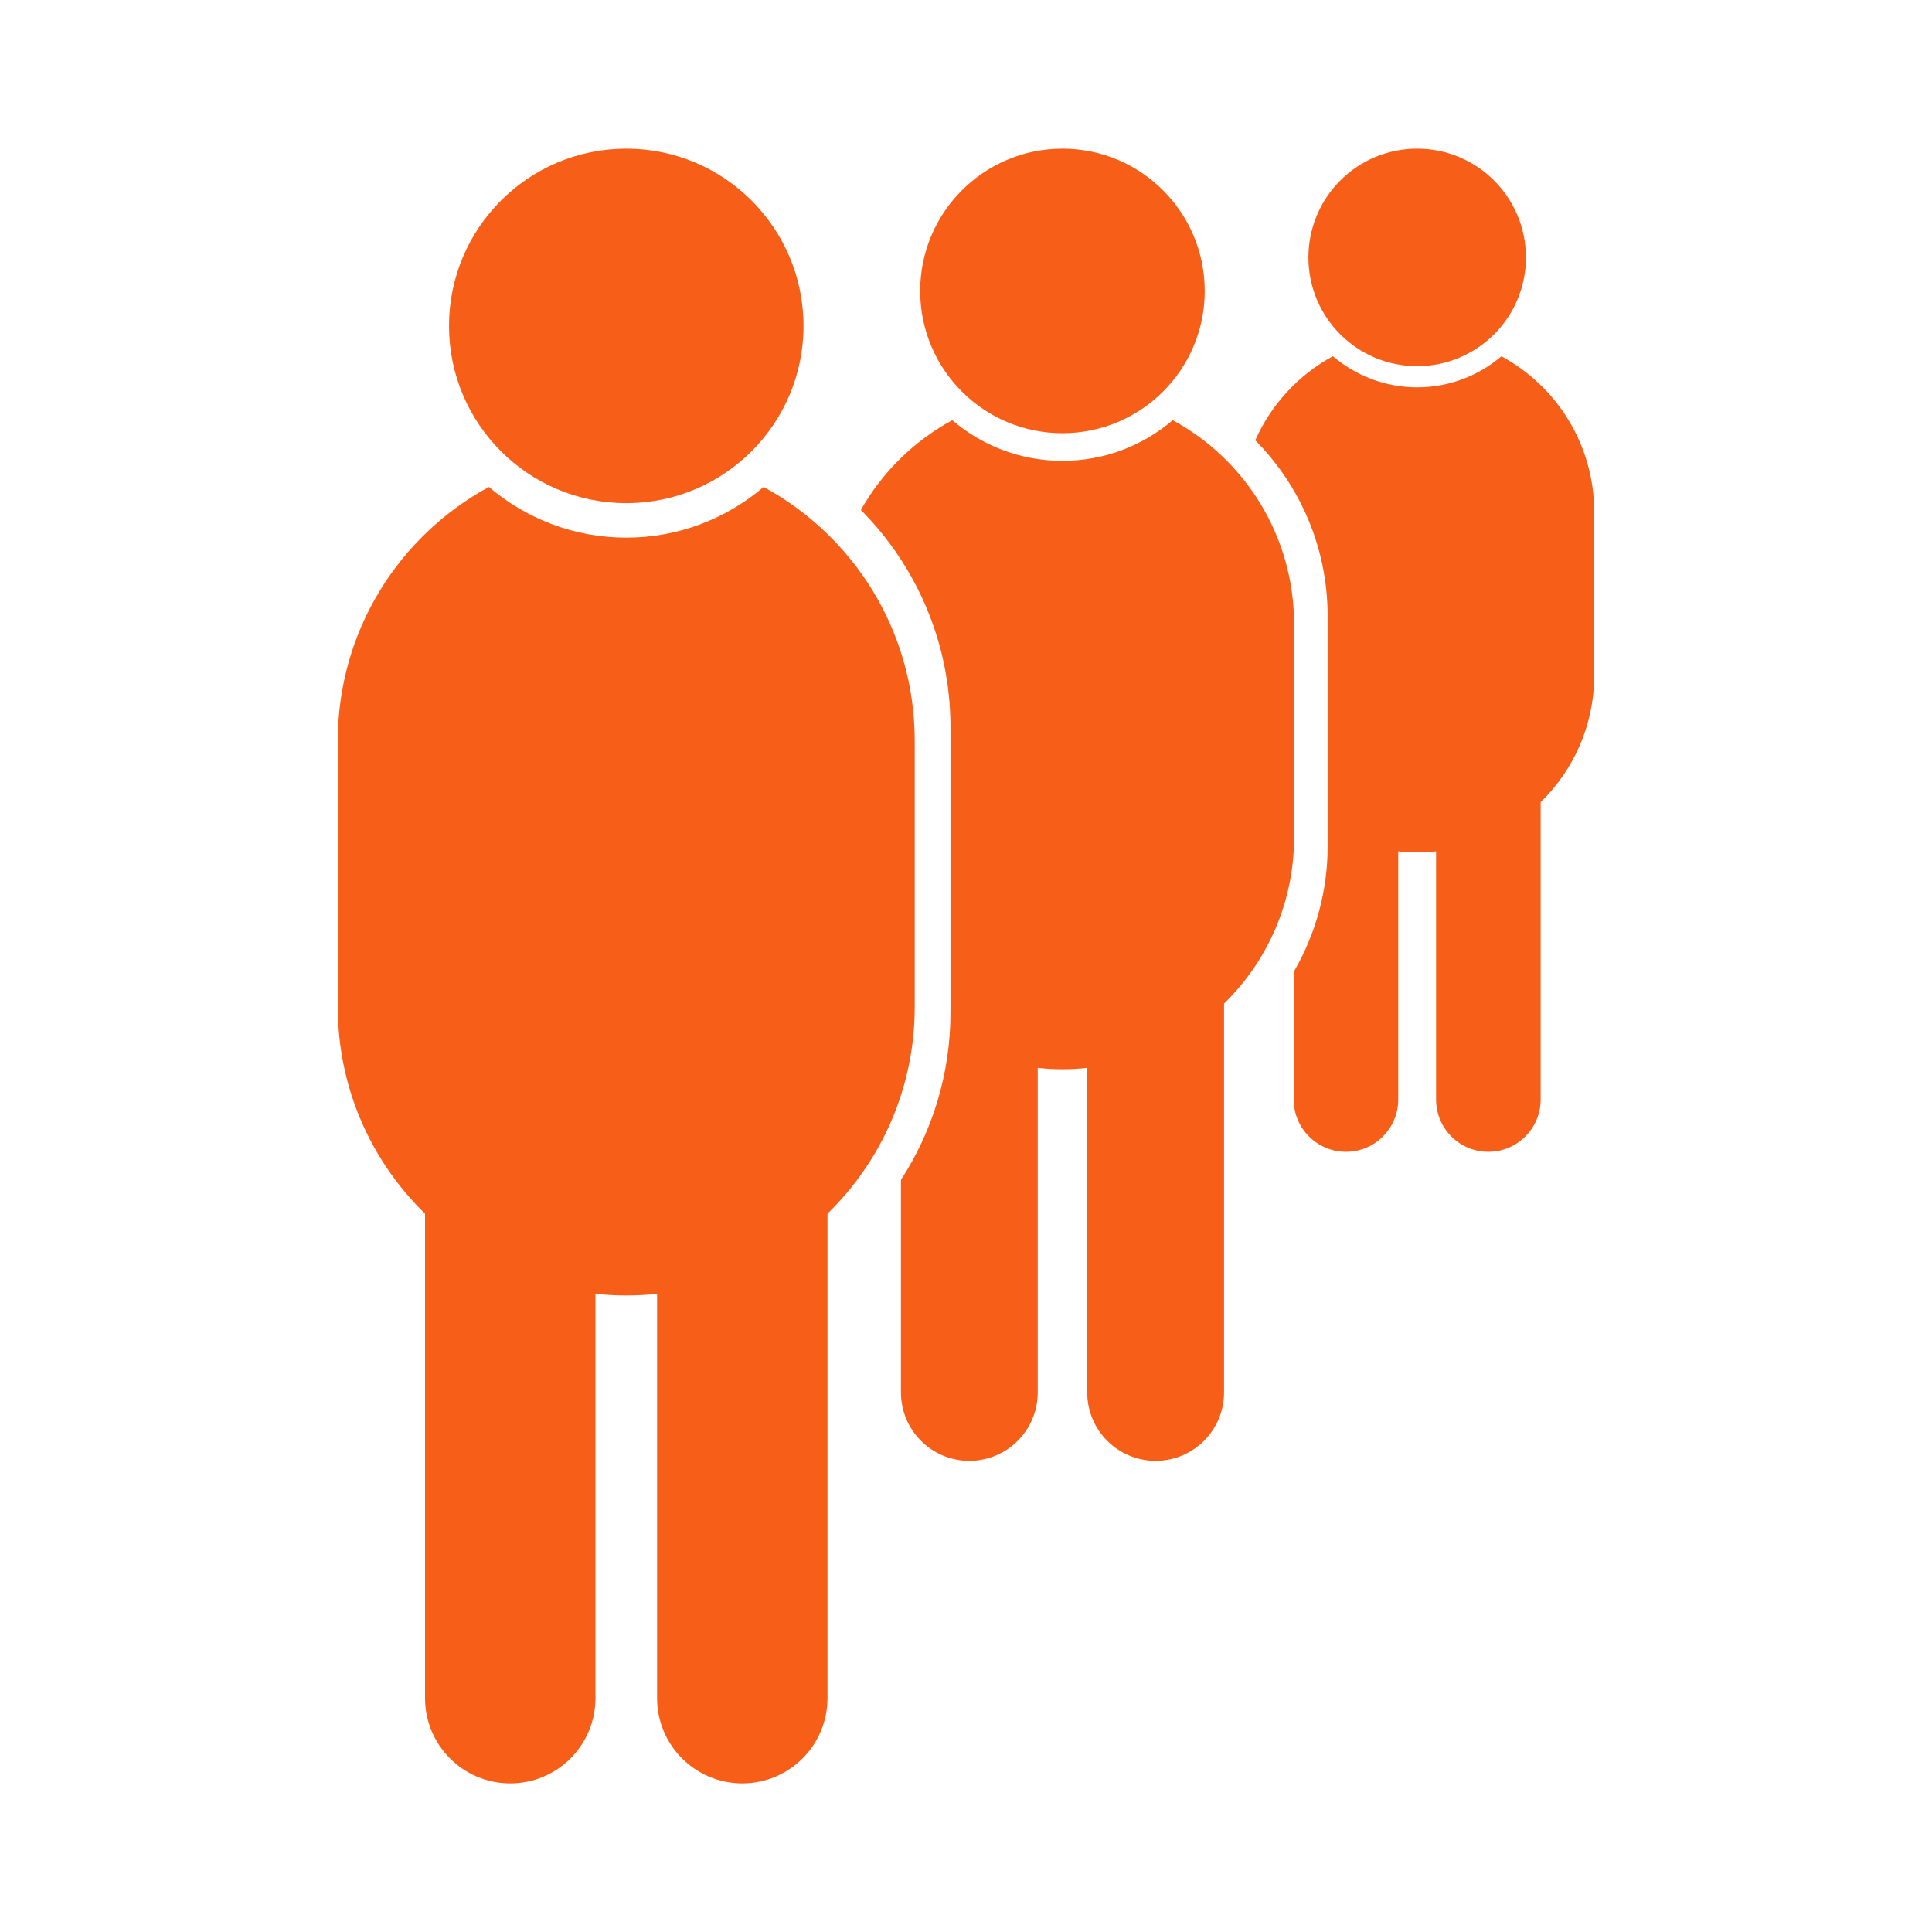
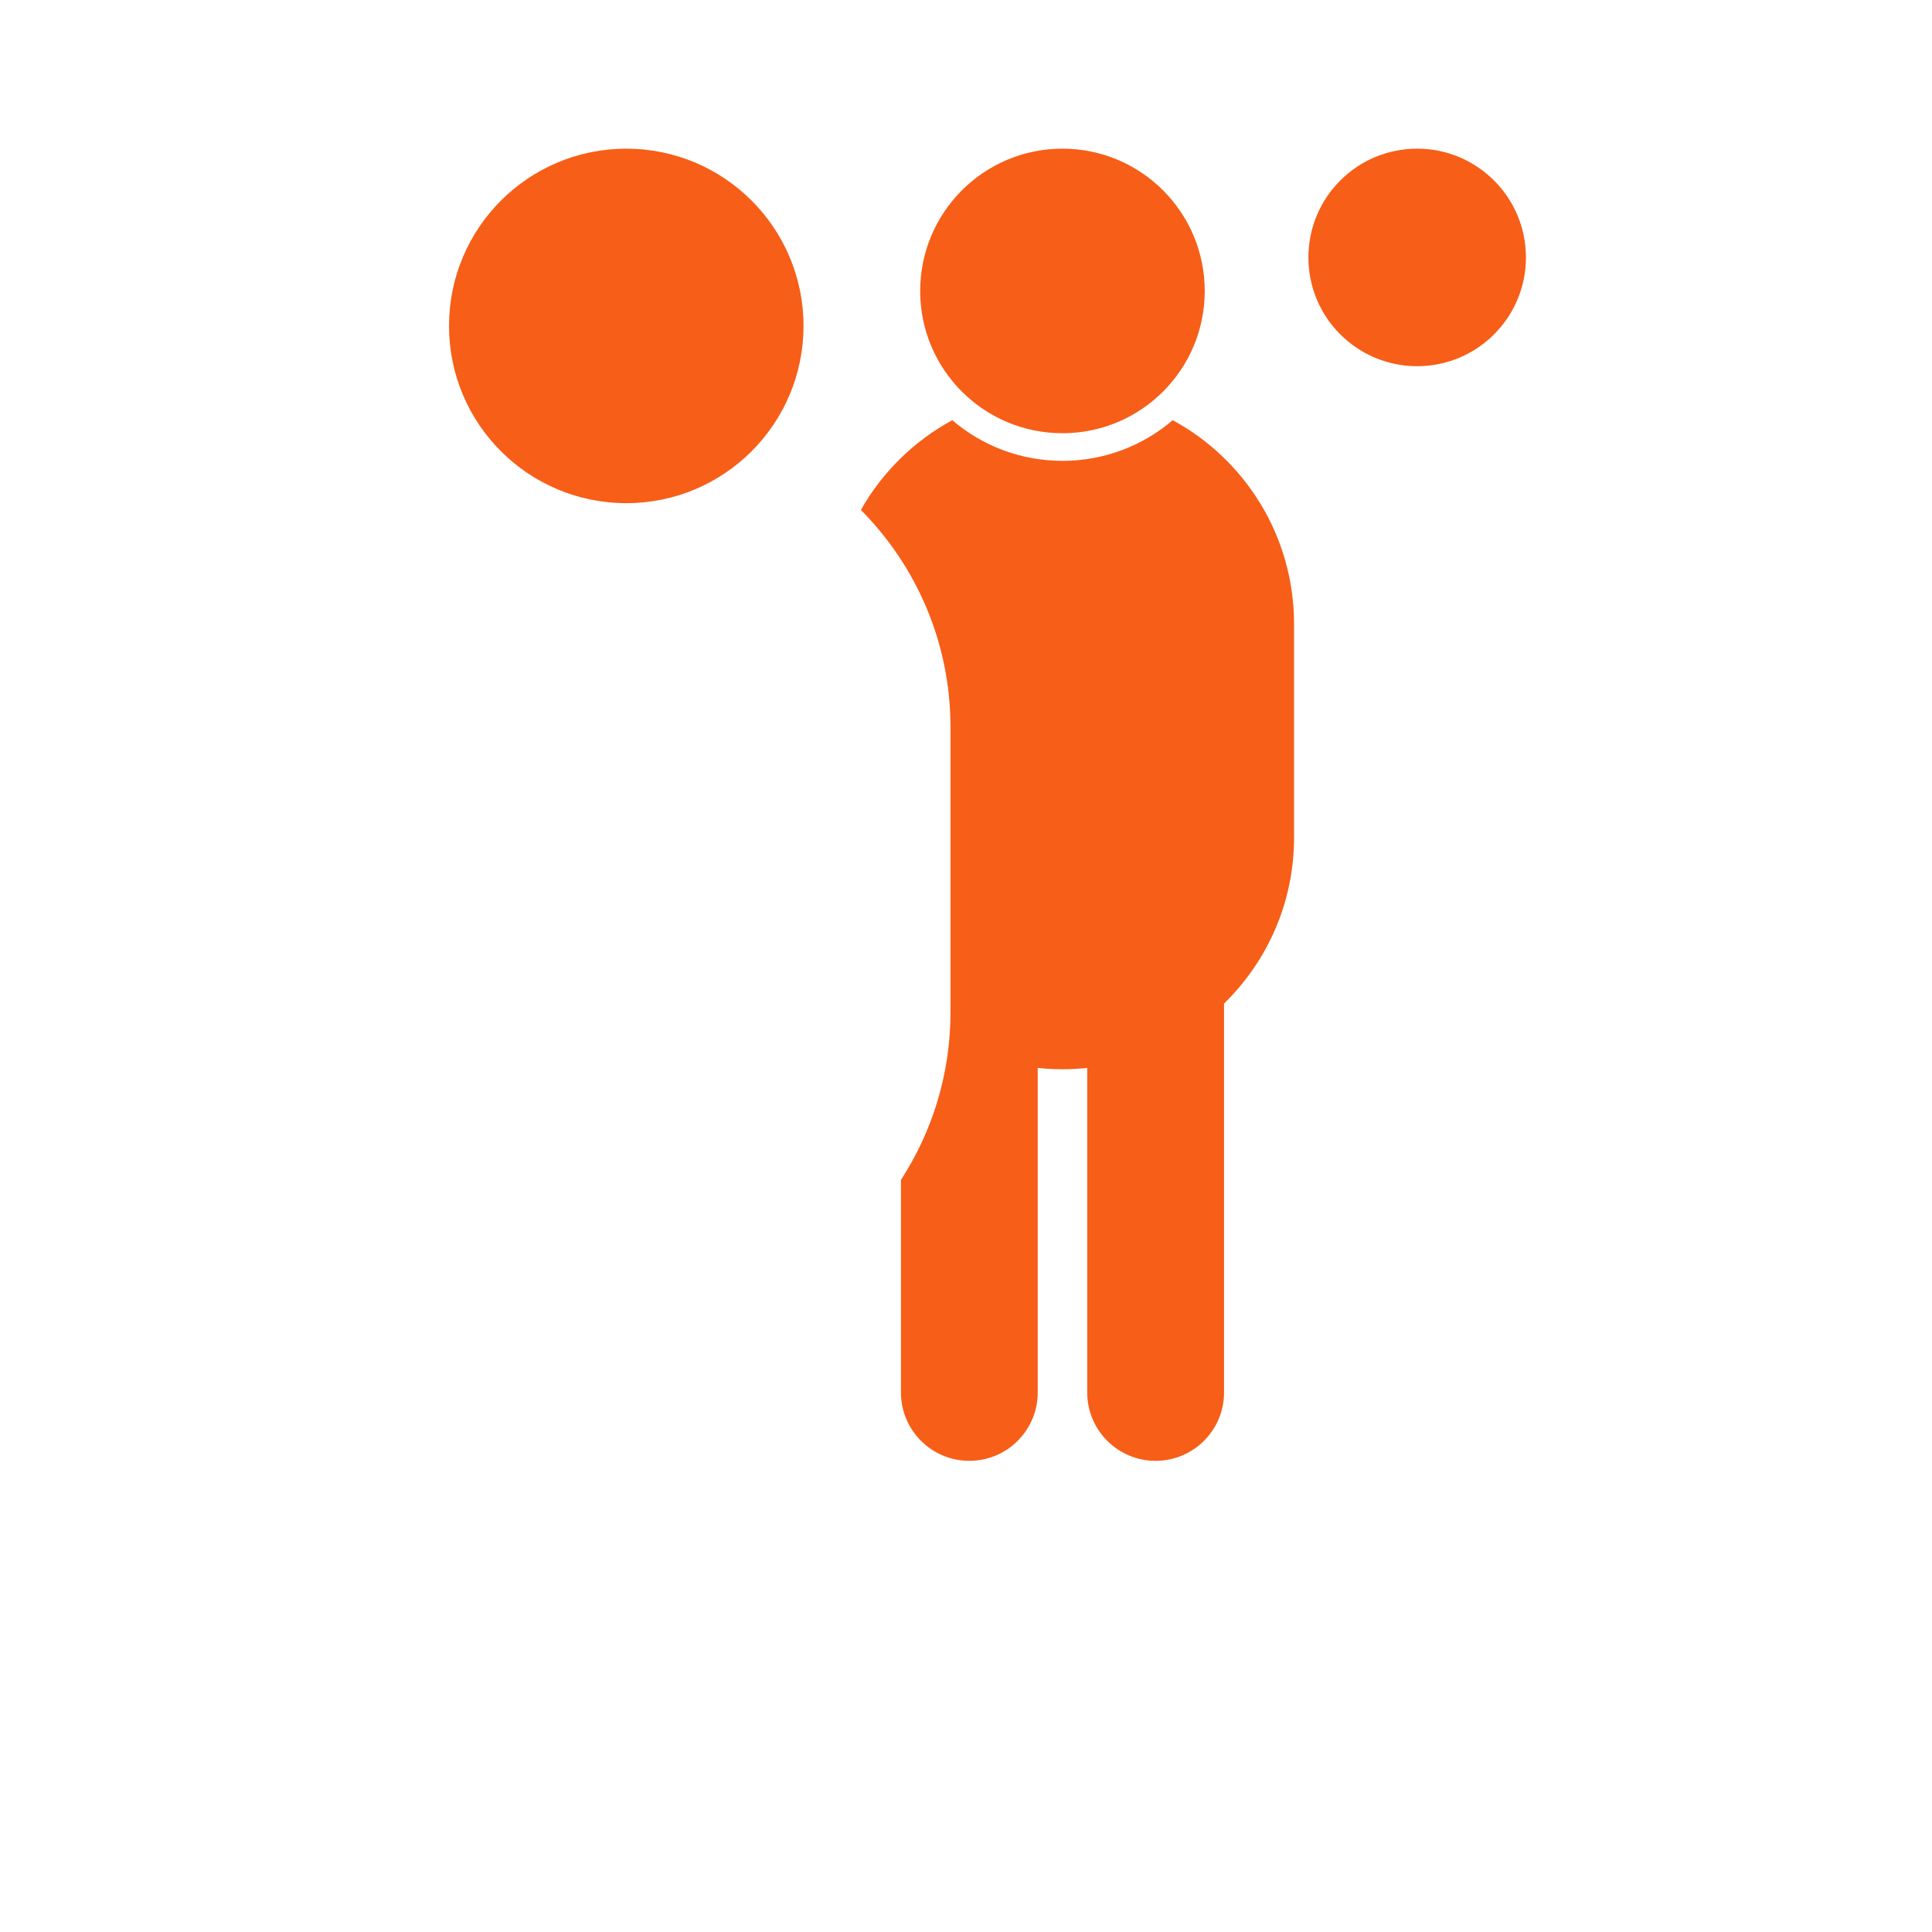
<svg xmlns="http://www.w3.org/2000/svg" width="39" height="39" viewBox="0 0 39 39" fill="none">
-   <path d="M28.989 22.195V17.186C28.864 17.199 28.736 17.207 28.607 17.207C28.478 17.207 28.351 17.199 28.225 17.186V22.195C28.225 22.777 27.753 23.251 27.17 23.251C26.587 23.251 26.115 22.778 26.115 22.195V19.619C26.564 18.85 26.801 17.975 26.8 17.085V12.435C26.8 11.052 26.242 9.799 25.339 8.888C25.66 8.165 26.211 7.569 26.906 7.191C27.365 7.582 27.958 7.819 28.607 7.819C29.256 7.819 29.85 7.582 30.308 7.192C31.424 7.796 32.181 8.978 32.181 10.335V13.633C32.181 14.637 31.766 15.544 31.1 16.193V22.195C31.1 22.777 30.627 23.251 30.044 23.251C29.461 23.251 28.989 22.778 28.989 22.195ZM6.819 20.328V14.953C6.819 12.74 8.053 10.815 9.87 9.83C10.616 10.467 11.584 10.853 12.642 10.853C13.7 10.853 14.668 10.467 15.414 9.83C17.232 10.816 18.465 12.74 18.465 14.953V20.328C18.465 21.964 17.79 23.441 16.704 24.499V34.28C16.704 35.23 15.934 36 14.984 36C14.034 36 13.264 35.23 13.264 34.28V26.118C13.059 26.139 12.852 26.151 12.642 26.151C12.431 26.151 12.224 26.139 12.02 26.118V34.28C12.02 35.23 11.25 36 10.3 36C9.35 36 8.58 35.23 8.58 34.28V24.5C7.494 23.442 6.819 21.964 6.819 20.328Z" fill="#F75E18" />
  <path d="M12.643 10.157C10.666 10.157 9.064 8.555 9.064 6.58C9.064 4.603 10.666 3.001 12.643 3.001C14.618 3.001 16.22 4.603 16.22 6.58C16.22 8.555 14.618 10.157 12.643 10.157ZM21.447 8.745C19.861 8.745 18.575 7.46 18.575 5.874C18.575 4.288 19.861 3.001 21.447 3.001C23.034 3.001 24.319 4.288 24.319 5.874C24.319 7.46 23.034 8.745 21.447 8.745Z" fill="#F75E18" />
  <path d="M21.947 28.109V21.557C21.781 21.575 21.614 21.584 21.447 21.584C21.278 21.584 21.112 21.575 20.948 21.557V28.109C20.948 28.871 20.33 29.489 19.567 29.489C18.805 29.489 18.187 28.871 18.187 28.109V23.817C18.819 22.843 19.187 21.682 19.187 20.434V14.683C19.187 12.97 18.496 11.42 17.378 10.294C17.811 9.529 18.45 8.902 19.223 8.482C19.821 8.994 20.598 9.303 21.447 9.303C22.297 9.303 23.073 8.994 23.673 8.482C25.132 9.274 26.122 10.819 26.122 12.595V16.91C26.122 18.222 25.58 19.408 24.709 20.258V28.109C24.709 28.871 24.09 29.489 23.327 29.489C22.565 29.489 21.947 28.871 21.947 28.109ZM30.803 5.197C30.803 6.41 29.82 7.392 28.607 7.392C27.395 7.392 26.412 6.41 26.412 5.197C26.412 3.984 27.395 3.001 28.607 3.001C29.82 3.001 30.803 3.984 30.803 5.197Z" fill="#F75E18" />
</svg>